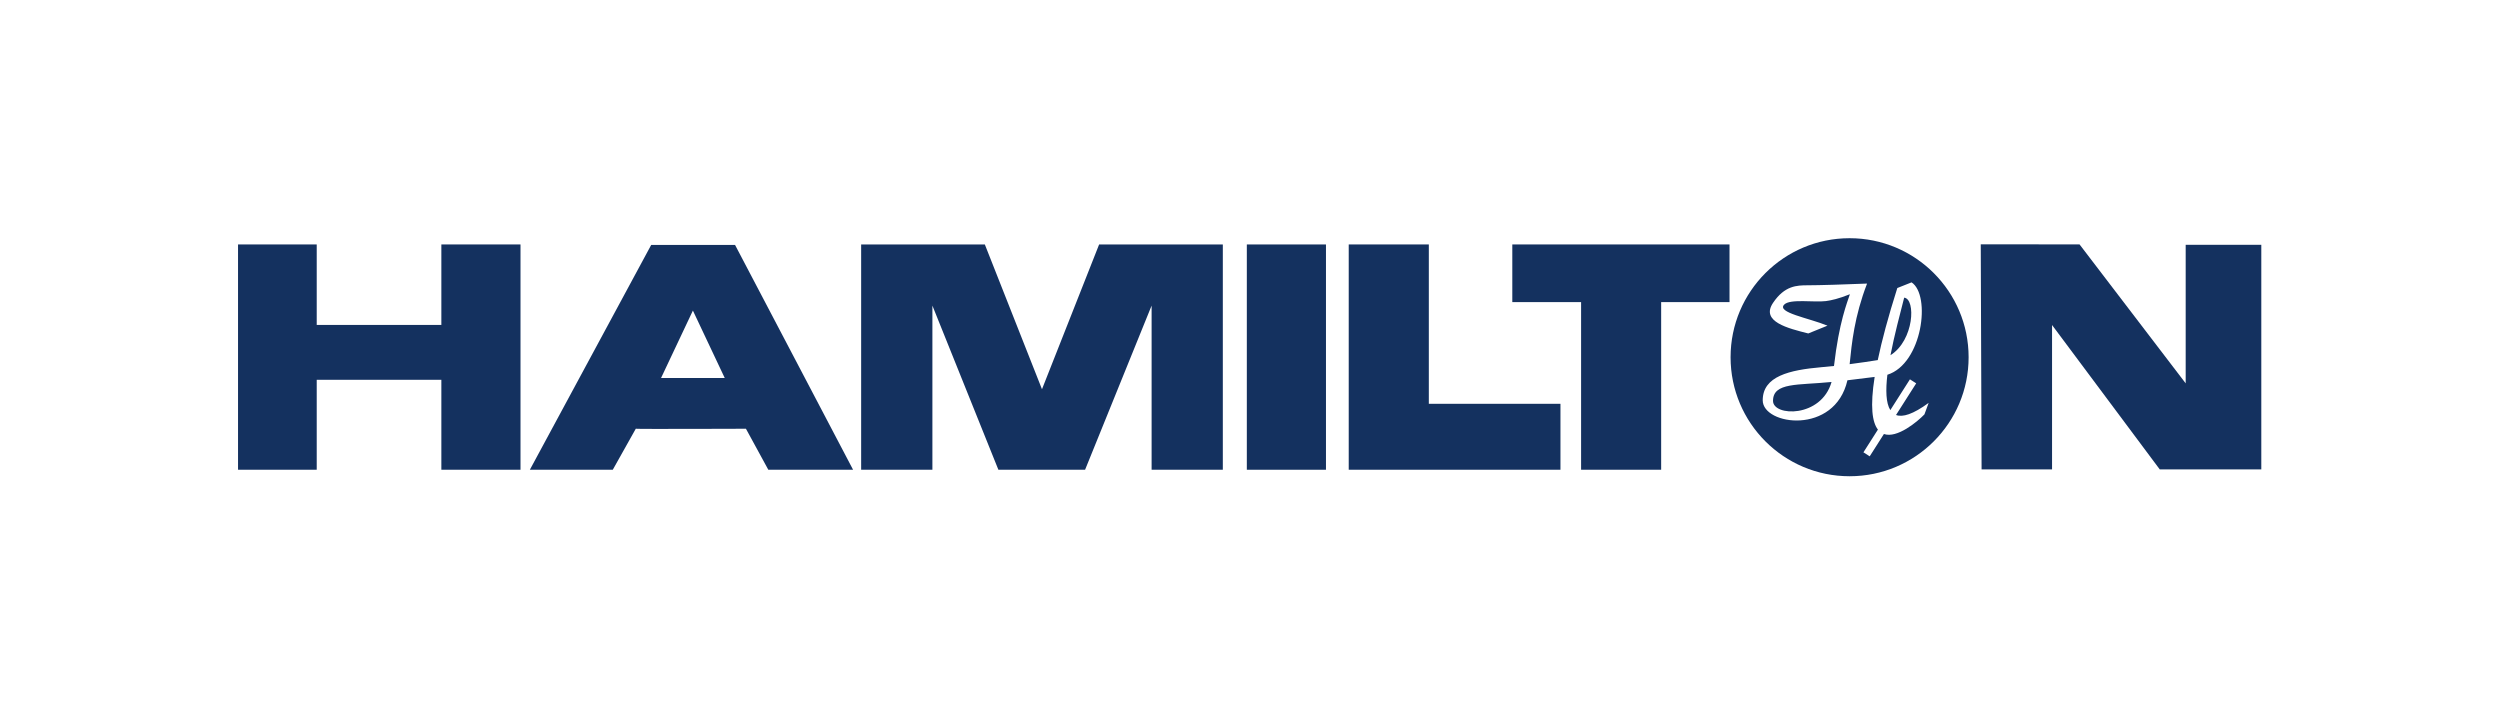
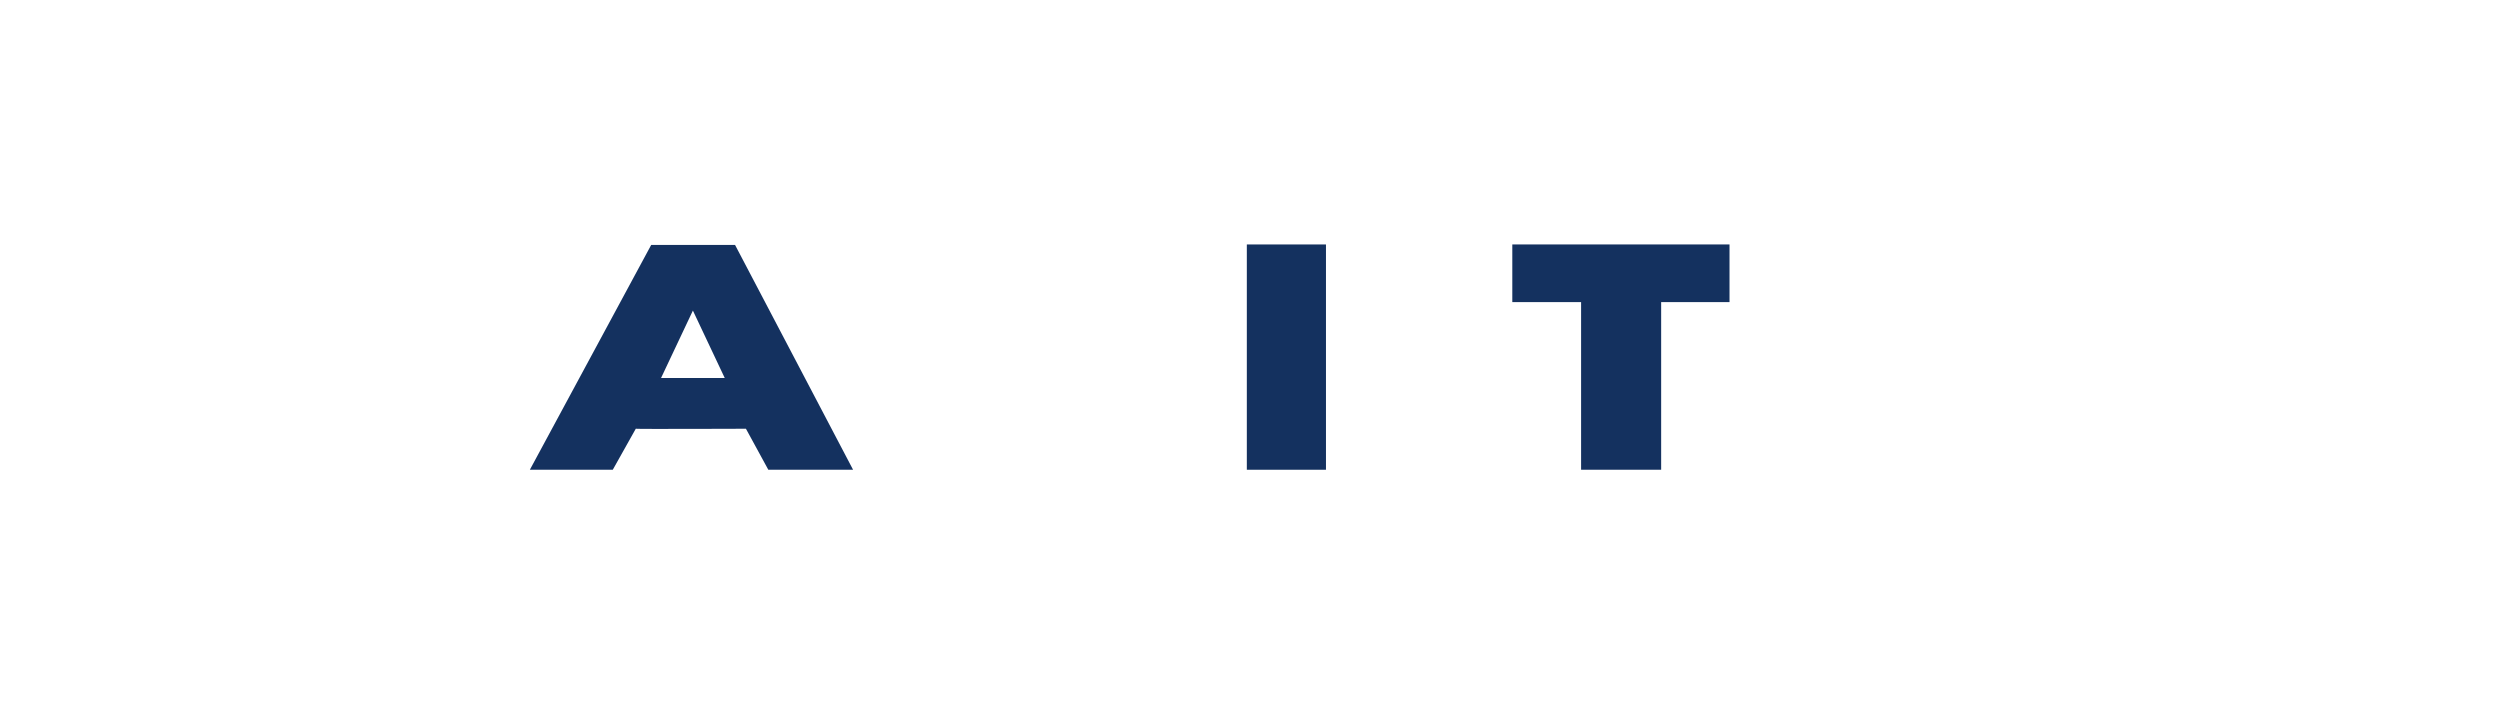
<svg xmlns="http://www.w3.org/2000/svg" width="793.71" height="226.77" version="1.1" viewBox="0 0 793.71 226.77">
  <g transform="matrix(1.333 0 0 -1.333 0 226.77)">
    <g transform="scale(.1)" fill="#14315f">
-       <path d="m4688.7 850.39c0 156.56-126.91 283.47-283.46 283.47-156.56 0-283.47-126.91-283.47-283.47 0-156.55 126.91-283.46 283.47-283.46 156.55 0 283.46 126.91 283.46 283.46m-172.87-137.57c15.64-5.98 40.39 1.582 77.68 28.84l-10-27.39c-17.51-18.168-65.46-57.711-96.52-46.731l-33.86-53.168-14.94 9.52 34.51 54.168c-13.51 17.281-18.97 54.742-7.8 125.42-29.7-3.847-48.05-6.089-64.83-7.988-30-131.26-201.77-107.53-201.76-47.672 0 57.391 63.52 72.11 139.92 78.86 10.53 0.929 20.45 1.902 29.83 2.883 12.11 105.25 31.67 151.5 37.88 170.9-26.18-10.628-45.09-14.819-57.28-16.358-27.94-3.539-85.24 6.05-99.21-8.391-18.4-19.012 58.11-31.699 103.12-50.109l-45.72-18.59c-47.72 12.09-114.06 27.988-84 72.789 27.61 41.139 56.67 41.939 82.86 41.939 26.18 0 89.91 1.94 141.15 4.09-30.33-78.791-36.45-141.88-41.53-191.97 27.29 3.461 48.64 6.852 65.67 9.5 0.44 0.071 0.87 0.161 1.31 0.231 9.51 45.652 24.54 102.11 46.56 171.61l33.96 13.5c46.63-30.477 25.91-193.76-57.63-220.07-4.3-36.481-3.55-67.41 7.03-84.203l46.68 73.3 14.94-9.519zm19.4 279.46c-9.79-38.648-23.47-89.379-32.64-137.12 56.57 35.813 60.65 134.04 32.64 137.12m-172.96-200.83c-79.82-8.129-139.18-0.297-139.42-44.859-0.2-37.75 114.91-41.09 139.42 44.859" />
-       <path d="m1051.2 1119v-191.7h-296.86v191.7h-187.4v-536.58h187.4v214.22h296.86v-214.22h188.5v536.58h-188.5" />
-       <path d="m2481.7 582.39h-103.83l-157.16 390.96v-390.96h-169.7v536.58h294.59l136.1-344.82 136.08 344.82h294.64v-536.58h-169.61v390.96l-158.45-390.96h-102.66" />
-       <path d="m4719.6 583.15h167.82v343.95l256.57-343.95h241.82v534.96h-180.11v-329.96l-252.84 331-235.24 0.09 1.98-536.09" />
      <path d="m3601.9 1119v-137.33h163.84v-399.25h190.68v399.25h162.8v137.33h-517.32" />
-       <path d="m3212.3 1119v-536.58h504.29v157.04h-313.53v379.54h-190.76" />
      <path d="m2969.6 582.4h188.49v536.58h-188.49v-536.58" />
      <path d="m2031.8 582.39-281.08 535.41h-199.78l-288.96-535.41h197.5l54.78 97.679c1.07-0.98 262.35 0 262.35 0l53.3-97.679zm-305.66 218.53h-151.7l75.85 160.6z" />
    </g>
  </g>
</svg>